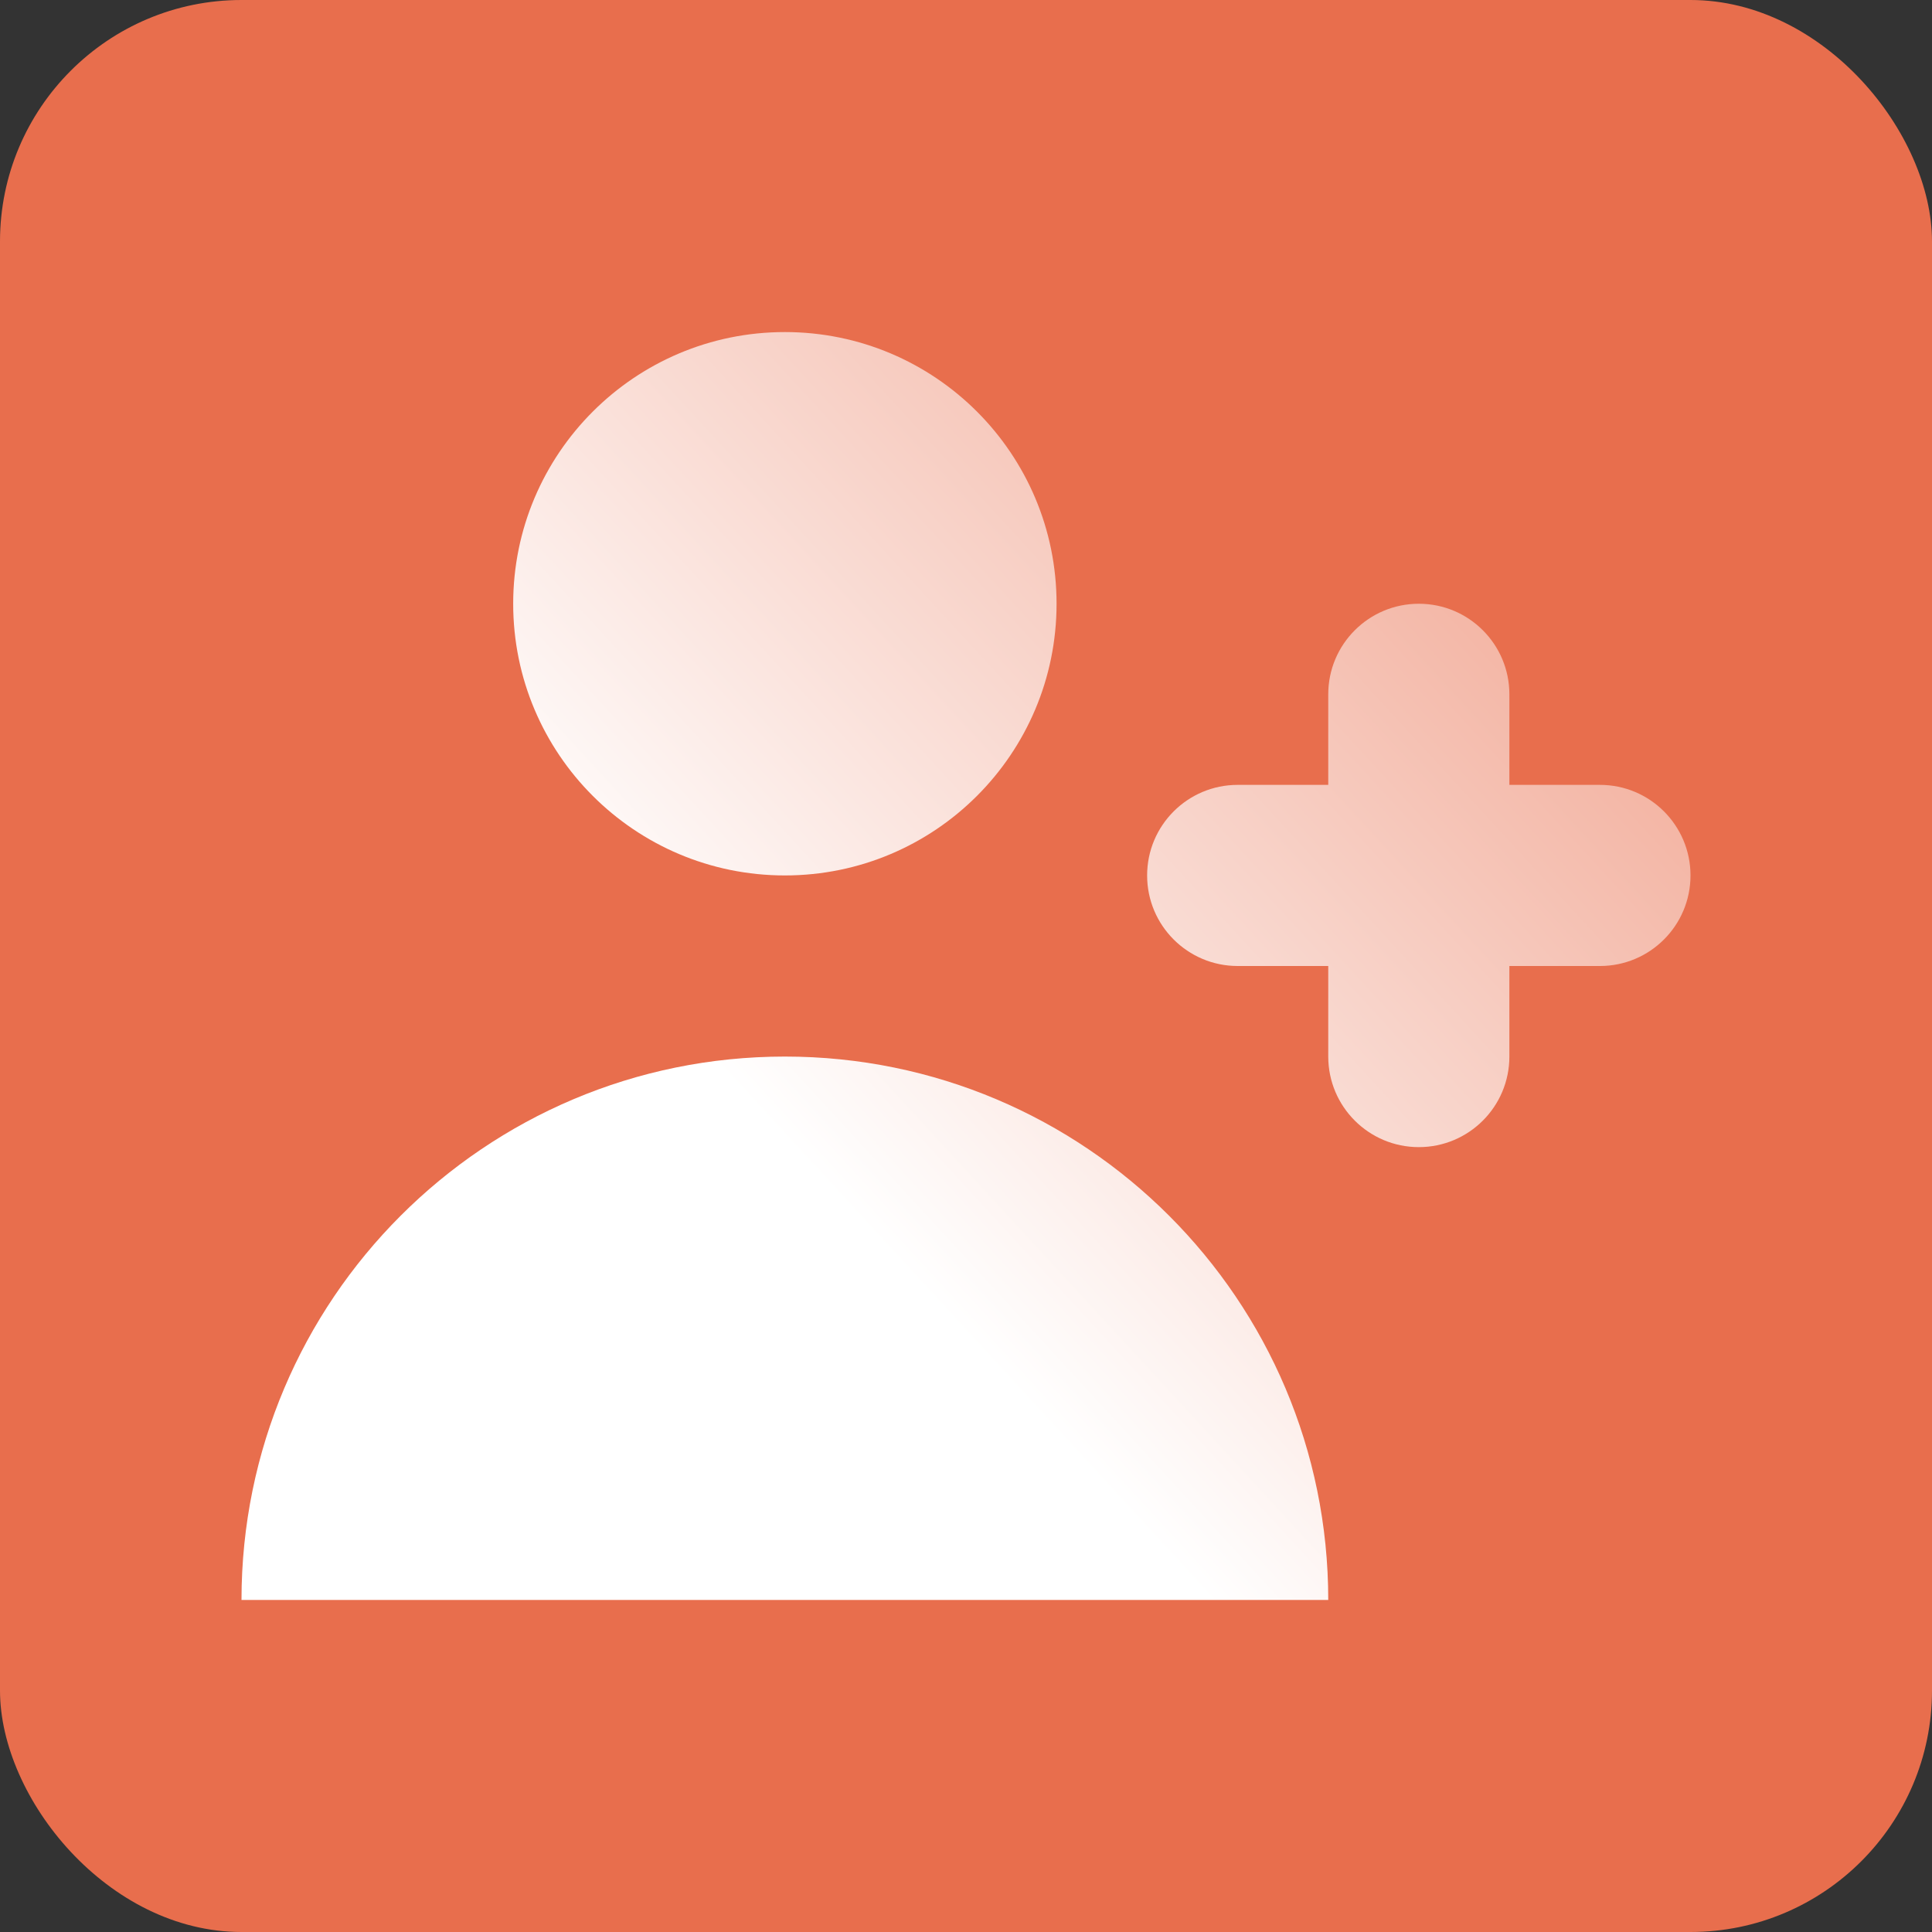
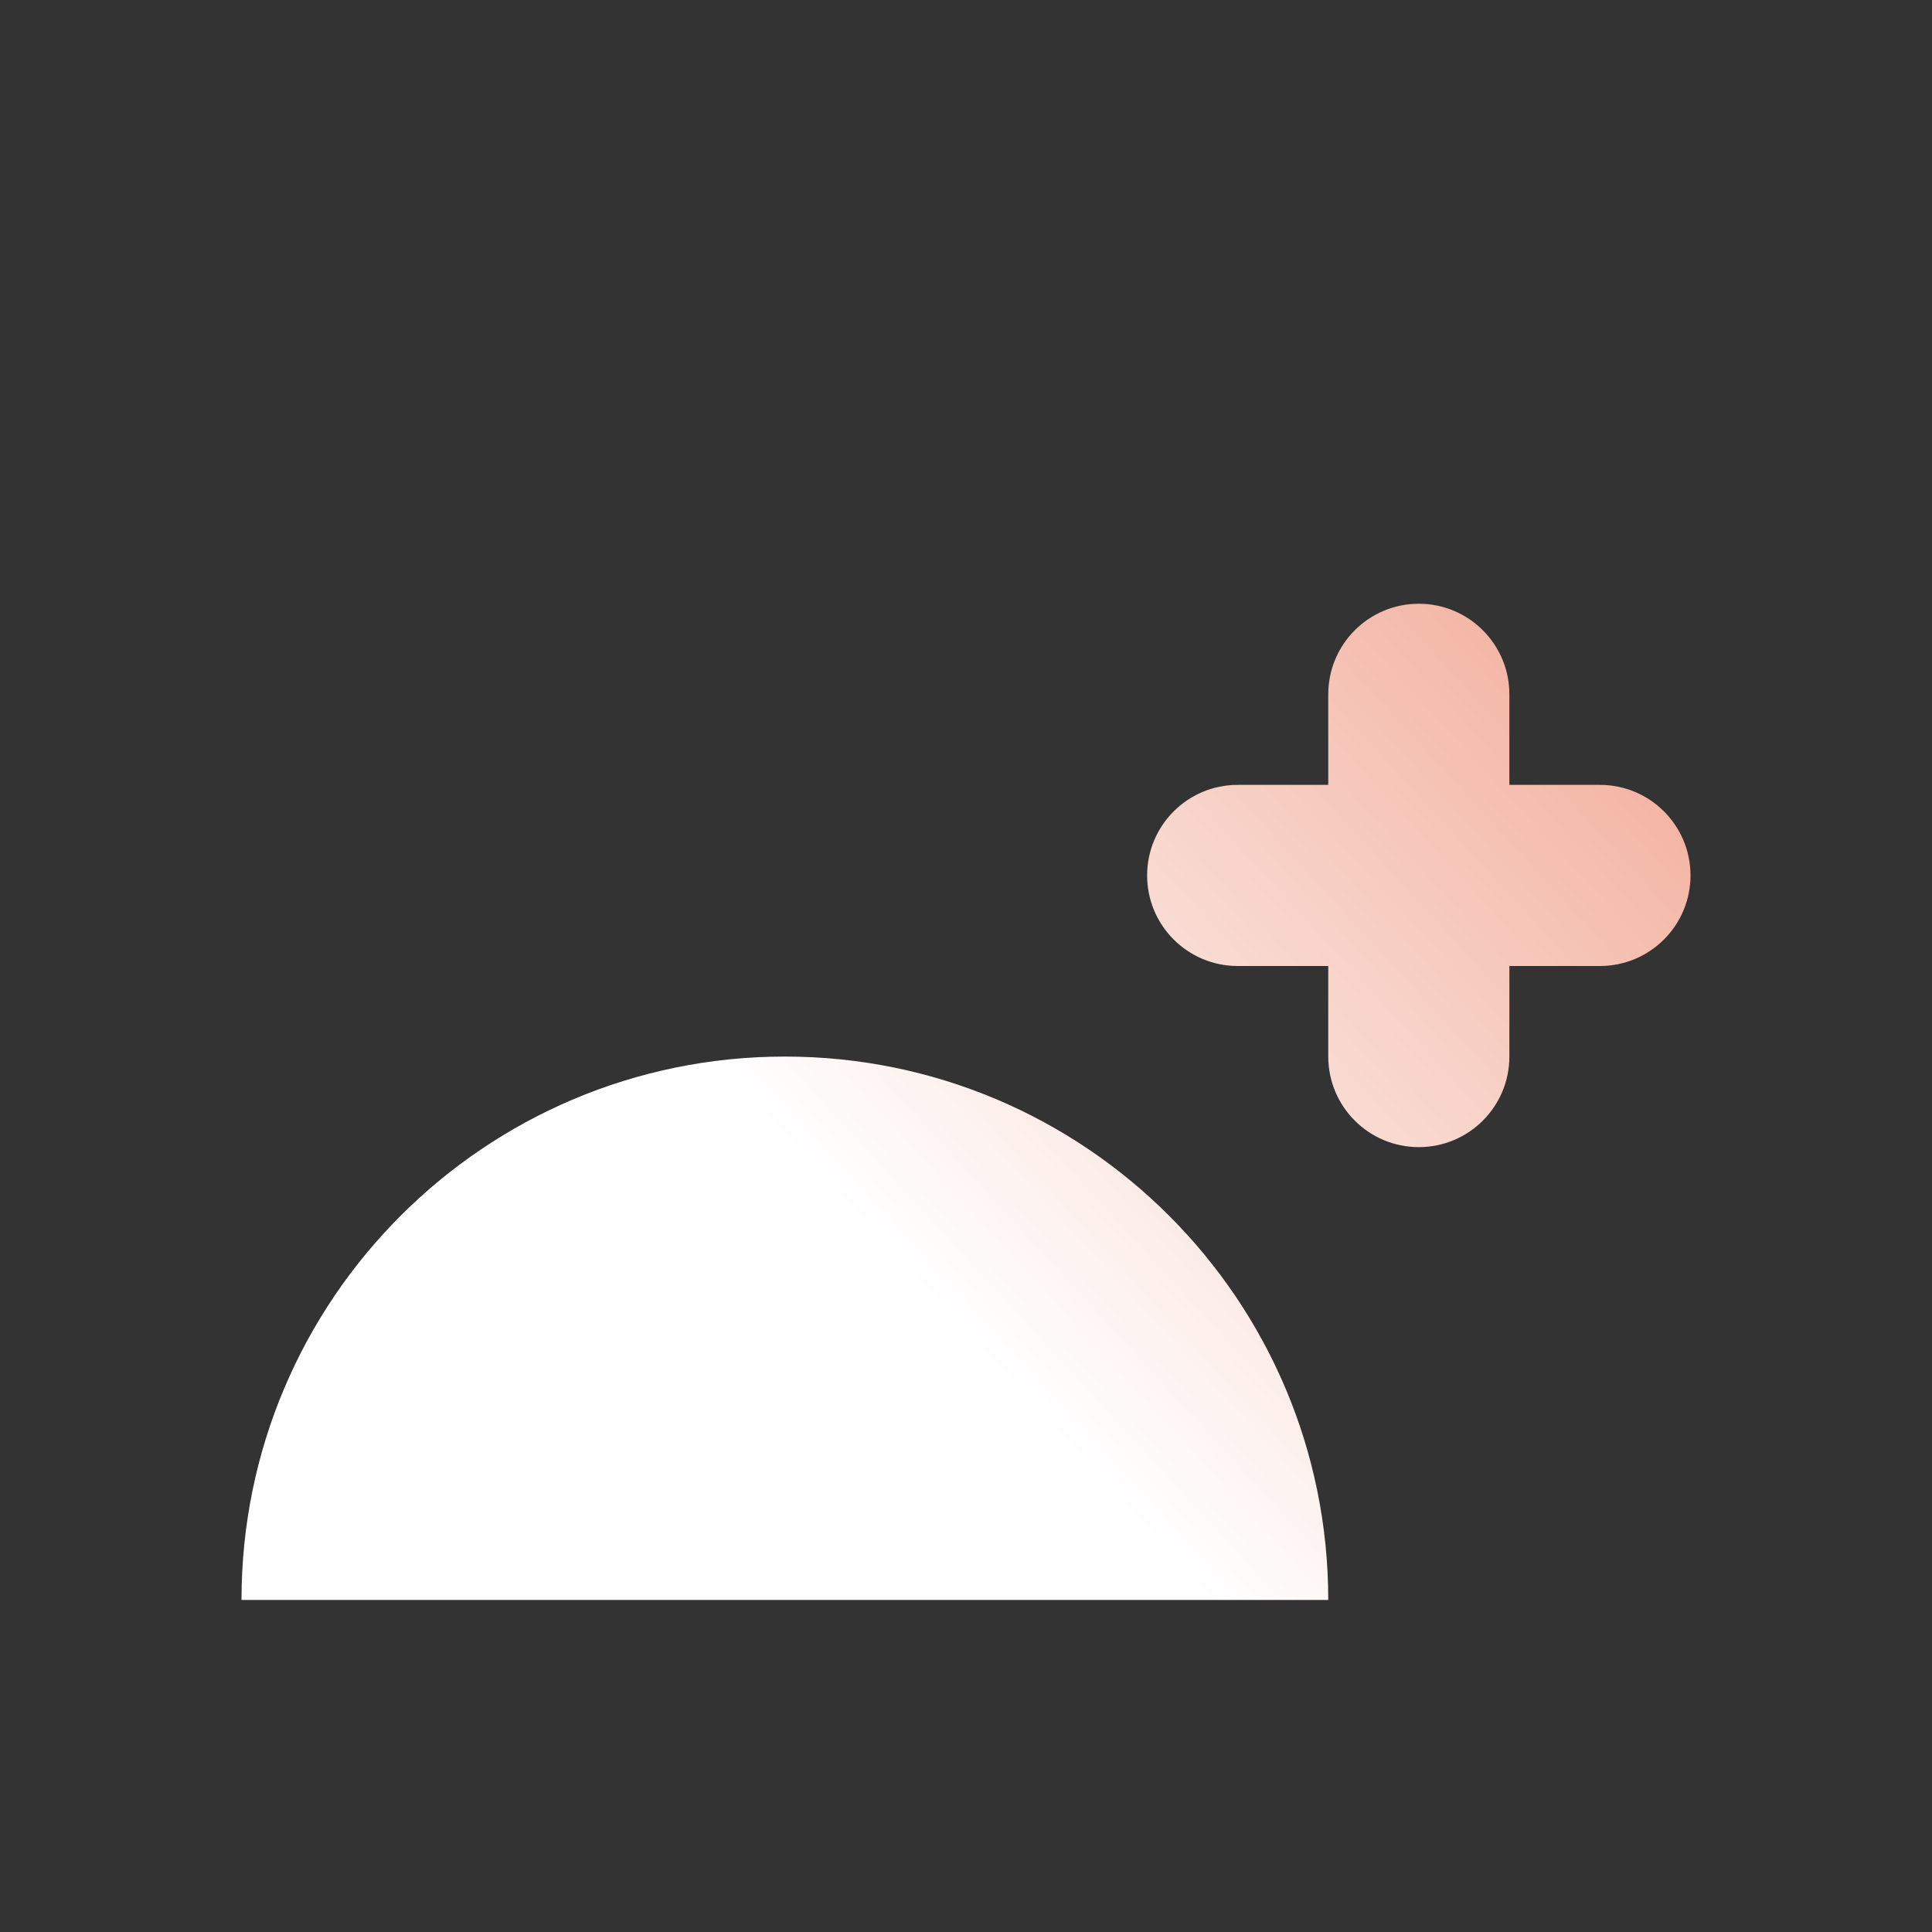
<svg xmlns="http://www.w3.org/2000/svg" width="64" height="64" viewBox="0 0 64 64" fill="none">
  <rect x="0" y="0" width="64" height="64" fill="#333333" stroke="none" />
-   <rect width="64" height="64" rx="8" fill="#E86E4D" />
-   <path d="M26 29C30.971 29 35 24.971 35 20C35 15.029 30.971 11 26 11C21.029 11 17 15.029 17 20C17 24.971 21.029 29 26 29Z" fill="url(#paint0_linear_214_466)" />
  <path d="M26 35C35.941 35 44 43.059 44 53H8C8 43.059 16.059 35 26 35Z" fill="url(#paint1_linear_214_466)" />
  <path d="M50 23C50 21.343 48.657 20 47 20C45.343 20 44 21.343 44 23V26H41C39.343 26 38 27.343 38 29C38 30.657 39.343 32 41 32H44V35C44 36.657 45.343 38 47 38C48.657 38 50 36.657 50 35V32H53C54.657 32 56 30.657 56 29C56 27.343 54.657 26 53 26H50V23Z" fill="url(#paint2_linear_214_466)" />
  <defs>
    <linearGradient id="paint0_linear_214_466" x1="66.161" y1="-3.438" x2="23.885" y2="35.49" gradientUnits="userSpaceOnUse">
      <stop stop-color="#E86E4D" />
      <stop offset="1" stop-color="white" />
    </linearGradient>
    <linearGradient id="paint1_linear_214_466" x1="66.161" y1="-3.438" x2="23.885" y2="35.49" gradientUnits="userSpaceOnUse">
      <stop stop-color="#E86E4D" />
      <stop offset="1" stop-color="white" />
    </linearGradient>
    <linearGradient id="paint2_linear_214_466" x1="66.161" y1="-3.438" x2="23.885" y2="35.49" gradientUnits="userSpaceOnUse">
      <stop stop-color="#E86E4D" />
      <stop offset="1" stop-color="white" />
    </linearGradient>
  </defs>
</svg>